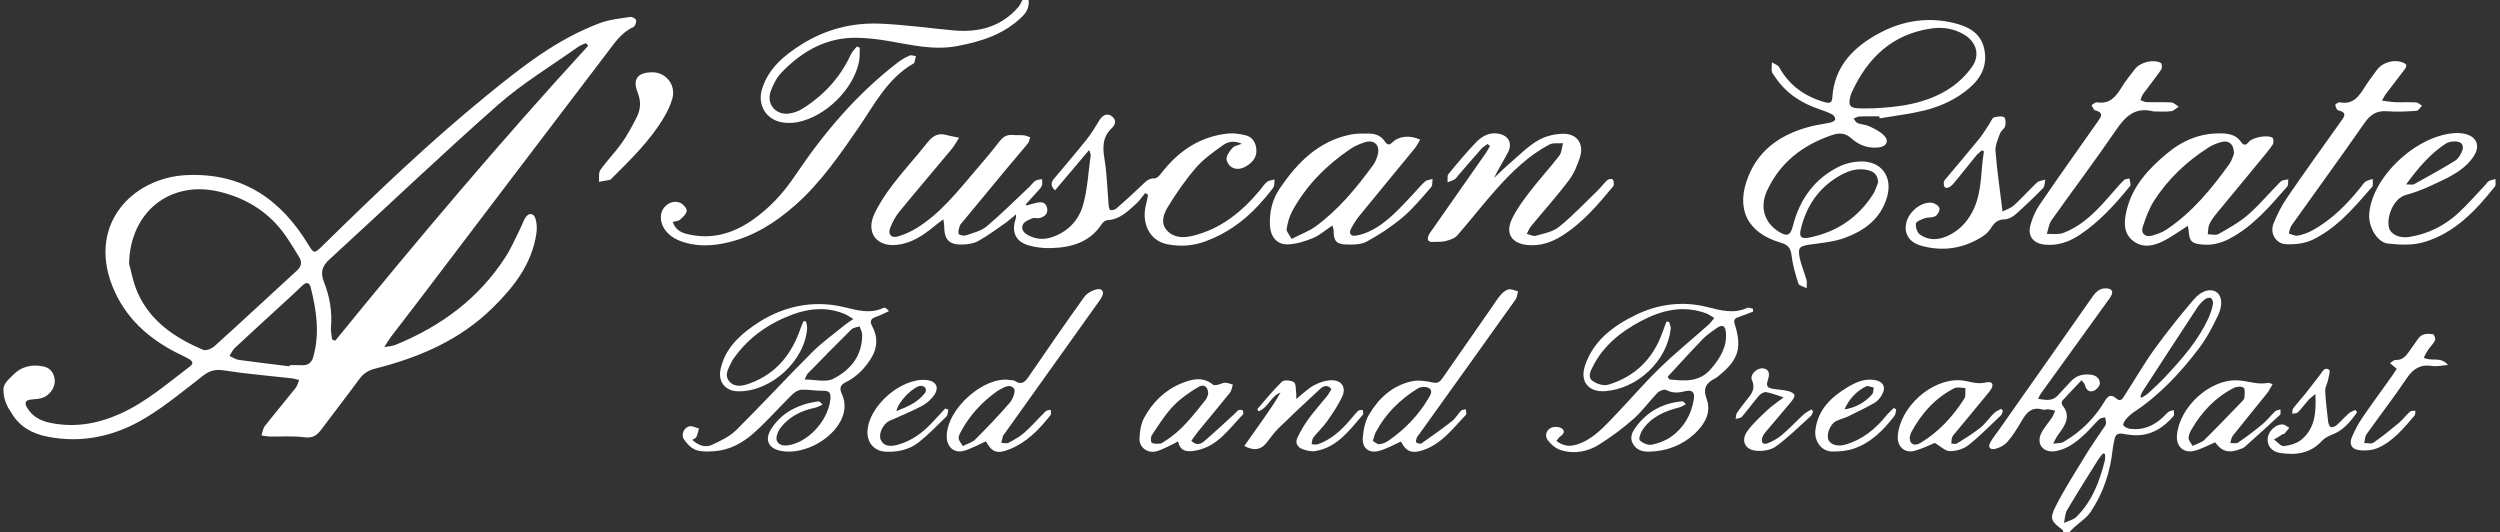
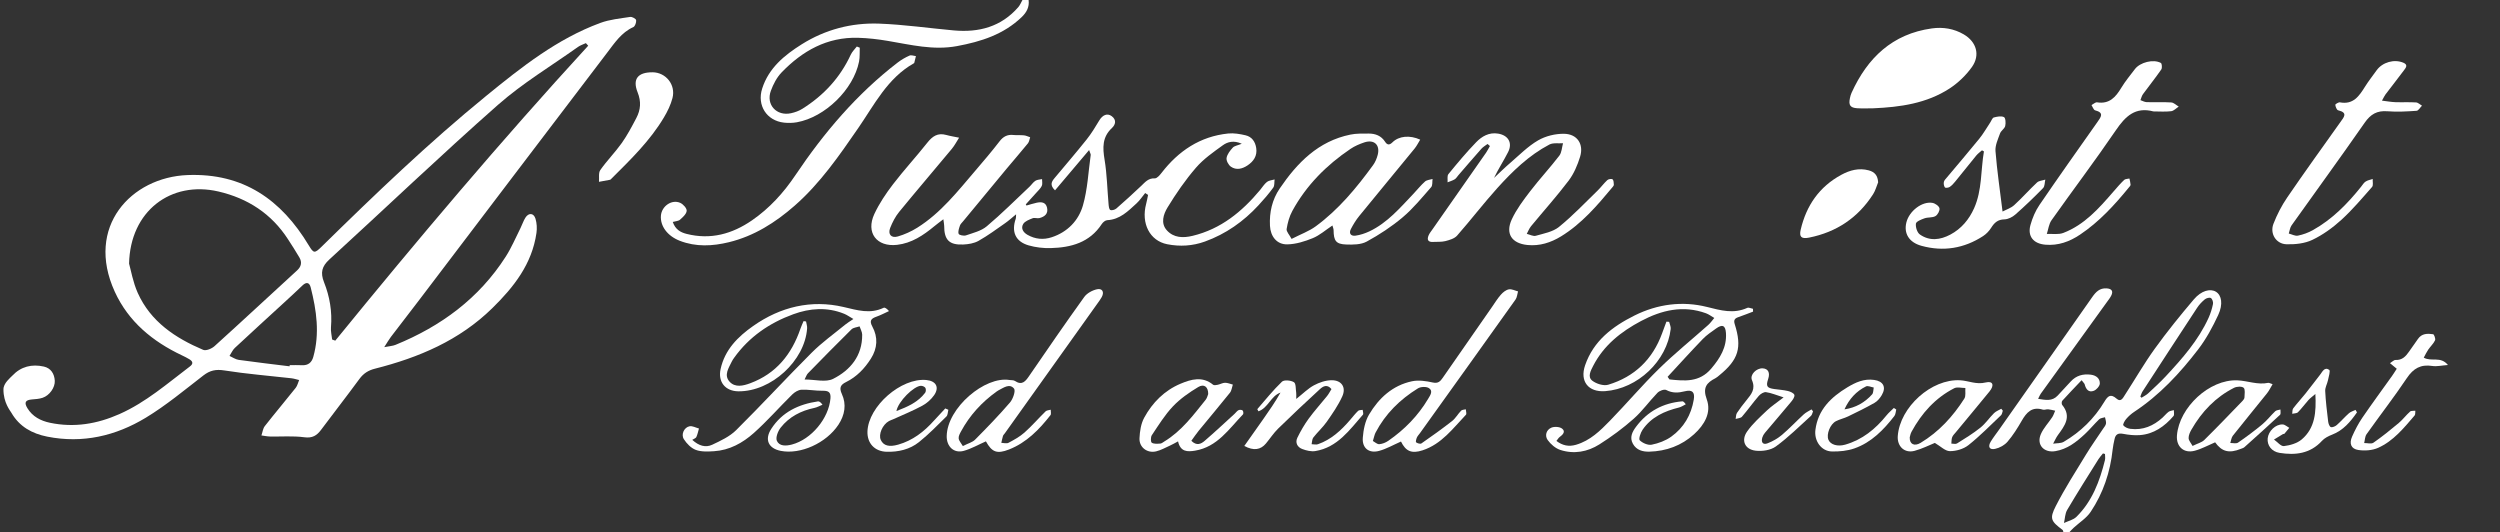
<svg xmlns="http://www.w3.org/2000/svg" version="1.1" viewBox="0 0 1626.01 346">
  <rect x="0" y="0" width="1626.01" height="346" fill="#333333" stroke="none" />
  <defs>
    <style>
      .cls-1 {
        fill: #fff;
      }
    </style>
  </defs>
  <g>
    <g id="Layer_1">
      <g>
        <path class="cls-1" d="M2.26,253.29c-.14-3.95,4.49-7.62,5.72-8.92,5.69-6.06,12.79-7.69,20.56-5.95,4.5,1.01,6.83,4.61,7.09,9.23.24,4.38-3.43,9.6-7.96,11.09-2.17.72-4.56.88-6.87,1.06-4.28.34-5.25,1.96-2.98,5.68,3.34,5.48,8.61,8.21,14.66,9.49,15.73,3.32,30.7.79,45.27-5.68,17.14-7.61,31.09-19.84,45.81-30.98,2.35-1.78,1.8-3.31-.36-4.63-1.56-.95-3.2-1.77-4.85-2.55-19.09-9.03-34.79-21.91-43.7-41.39-19.35-42.31,10.71-74.46,47.31-75.88,36.25-1.41,60.98,16.02,78.86,45.72,3.17,5.26,3.76,5.37,8.33.89,34.6-33.95,69.57-67.53,107.17-98.18,22.85-18.63,46.03-37.01,74.15-47.38,6.13-2.26,12.89-2.88,19.42-3.9,1.23-.19,3.73,1.2,3.86,2.11.2,1.44-.7,4-1.84,4.51-7.74,3.49-12.17,10.3-16.97,16.59-40.9,53.65-81.65,107.41-122.46,161.13-6.05,7.96-12.2,15.83-18.25,23.79-1.27,1.67-2.3,3.52-4.32,6.65,3.42-.67,5.51-.75,7.32-1.49,29.57-12.05,54.33-30.23,71.73-57.42,3.73-5.84,6.45-12.33,9.58-18.55,1.12-2.22,1.86-4.67,3.18-6.75,2.13-3.36,5.43-3.11,6.57.7.87,2.9,1.05,6.24.62,9.25-2.9,20.21-14.72,35.19-28.77,48.95-21.42,20.98-47.85,32.12-76.29,39.32-4.31,1.09-7.43,3.06-10.06,6.64-8.18,11.14-16.69,22.05-24.96,33.12-2.79,3.74-5.66,5.54-10.9,4.84-7.35-.99-14.91-.34-22.37-.49-1.85-.04-3.69-.45-5.53-.69.71-2.05.94-4.47,2.2-6.08,6.57-8.39,13.46-16.53,20.09-24.88,1.11-1.4,1.51-3.37,2.23-5.08-1.7-.4-3.39-.97-5.11-1.16-14.51-1.65-29.09-2.79-43.49-5.07-5.51-.88-9.37-.07-13.68,3.26-12.24,9.46-24.23,19.47-37.41,27.46-19.57,11.86-41.09,16.91-64.12,12.33-9.88-1.96-18.11-6.48-23.34-15.54-.78-1.36-5.16-6.49-5.16-15.17ZM83.95,171.46c1.21,4.21,2.5,12.04,5.64,19.05,8.4,18.73,24.43,29.33,42.57,37.04,1.82.78,5.54-.77,7.34-2.39,18.01-16.28,35.78-32.84,53.69-49.24,2.78-2.54,3.36-5.32,1.54-8.45-2.34-4.02-4.88-7.92-7.4-11.83-10.75-16.66-26.23-26.67-45.26-31.09-30.96-7.18-57.4,12.75-58.12,46.91ZM382.57,29.74c-.5-.56-1.01-1.13-1.51-1.69-1.72.81-3.61,1.39-5.13,2.47-17.47,12.43-36.07,23.59-52.07,37.69-37.19,32.78-73.04,67.08-109.63,100.54-4.94,4.52-5.94,8.61-3.48,14.81,3.71,9.32,5.37,19.16,4.52,29.33-.22,2.6.48,5.28.75,7.93.68.25,1.36.5,2.04.75,53.21-65.34,107.54-129.73,164.51-191.83ZM188.34,238.24c.03-.25.06-.5.09-.74,2.66,0,5.33-.12,7.98.03,3.96.21,6.31-1.7,7.34-5.34,4.29-15.24,2.14-30.28-1.66-45.22-.85-3.33-2.81-3.77-5.41-1.27-4.07,3.92-8.23,7.75-12.4,11.57-10.53,9.67-21.11,19.28-31.56,29.04-1.47,1.38-2.31,3.44-3.44,5.18,2,.89,3.92,2.29,6,2.58,11,1.55,22.03,2.81,33.05,4.18Z" />
        <path class="cls-1" d="M1342.01,346c-.16-.45-.17-1.08-.49-1.32-7.55-5.71-8.65-7.26-4.41-15.56,5.88-11.52,12.92-22.45,19.66-33.52,3.46-5.68,7.35-11.1,11.03-16.65.73-1.11,1.75-2.22,1.95-3.43.21-1.31-.4-2.75-.65-4.14-1.27.41-2.89.47-3.76,1.3-3.24,3.11-6.09,6.64-9.37,9.69-5.51,5.13-11.37,9.76-19.16,11.06-7.43,1.24-12.4-4.14-9.45-11.01,1.72-4.01,4.98-7.36,7.42-11.08.84-1.28,1.29-2.81,1.92-4.22-1.52-.32-3.03-.76-4.56-.91-1.14-.11-2.43.54-3.45.23-7.06-2.18-10.6,1.76-13.74,7.22-2.73,4.75-5.68,9.48-9.23,13.61-1.94,2.27-5.17,4.05-8.12,4.68-3.69.79-4.82-1.43-2.79-4.77,1.64-2.69,3.62-5.18,5.44-7.77,20.21-28.73,40.44-57.45,60.58-86.23,2.34-3.34,4.85-5.9,9.25-5.63,3.34.2,4.64,1.73,2.99,4.89-.76,1.46-1.83,2.77-2.8,4.12-14.32,19.85-28.66,39.68-42.97,59.54-.56.77-.89,1.71-1.7,3.3,4.87.77,9.11,1.74,12.73-2.13,2.85-3.04,5.67-6.1,8.49-9.16,3.57-3.88,8.02-5.09,13.14-4.41,3.44.46,5.86,2.47,5.77,5.74-.05,1.66-2.16,4.03-3.89,4.72-3.38,1.34-5.15-.99-5.95-4.16-.15-.58-.74-1.04-2-2.72-4.38,4.61-8.55,8.91-12.57,13.36-.48.53-.51,2.17-.06,2.72,6.25,7.63,1.62,13.57-2.81,19.64-1.24,1.7-2.07,3.71-3.09,5.57,2.33-.38,5.03-.12,6.93-1.24,10.95-6.43,19.84-15.12,26.38-26.02,2.21-3.68,4.04-5.5,8.01-1.99,2.76,2.44,4.13-.54,5.3-2.34,6.53-10.05,12.5-20.49,19.5-30.19,7.96-11.03,16.54-21.65,25.35-32.02,4.96-5.84,10.78-7.26,14.45-5,3.61,2.22,4.78,7.98,1.43,15.15-3.63,7.78-7.8,15.53-13.01,22.32-11.89,15.49-25.14,29.77-41.64,40.65-1.92,1.27-3.69,2.88-5.2,4.63-.99,1.15-2.29,3.54-1.84,4.12.95,1.22,2.9,2.06,4.55,2.27,8.15,1.05,15.02-1.88,20.97-7.3,1.35-1.23,2.49-2.74,3.96-3.8.91-.66,2.24-.73,3.38-1.07-.05,1.31.44,3.07-.23,3.85-5.81,6.75-12.8,11.75-21.98,12.41-3.6.26-7.32-.18-10.89-.85-3.16-.6-4.81.39-5.45,3.35-.49,2.27-1.02,4.55-1.26,6.86-1.55,14.65-6.12,28.33-14.28,40.53-2.74,4.1-7.35,6.94-11.08,10.38-.94.86-1.78,1.82-2.67,2.74h-4ZM1392.09,257.91c.26.26.51.52.77.78,1.42-.92,3.01-1.67,4.24-2.8,3.91-3.62,7.85-7.22,11.48-11.11,10.8-11.59,21.27-23.46,27.9-38.09,1.29-2.85,2.23-5.92,2.86-8.98.25-1.21-.43-3.27-1.37-3.86-.84-.53-2.94.03-3.91.82-1.9,1.56-3.67,3.43-5.02,5.49-11.89,18.07-23.68,36.21-35.47,54.35-.67,1.02-1,2.27-1.48,3.41ZM1369.1,295.28c-.44-.12-.88-.25-1.32-.37-.97,1.23-2.07,2.38-2.9,3.7-6.86,10.98-13.81,21.9-20.38,33.05-1.42,2.4-1.42,5.64-2.08,8.49,2.74-1.3,6.07-2,8.11-4.01,10.27-10.14,15.12-23.17,18.53-36.84.32-1.26.04-2.67.04-4.02Z" />
        <path class="cls-1" d="M669.01,0c.59,4.54-1.29,8.04-4.47,11.09-11.78,11.33-26.43,15.98-42.08,18.89-15.4,2.87-30.09-.87-45-3.38-6.38-1.08-12.87-1.84-19.34-2.02-20.18-.58-36.24,8.52-49.78,22.54-3.13,3.24-5.4,7.67-6.98,11.96-3.31,8.99,3.74,16.63,13.13,14.56,2.56-.56,5.18-1.5,7.38-2.89,13.86-8.69,24.56-20.24,31.47-35.2.9-1.95,2.6-3.54,3.93-5.29.64.25,1.27.51,1.91.76-.13,3.03.13,6.13-.46,9.07-3.62,18.1-22.11,36.13-40.4,39.43-2.74.49-5.66.55-8.44.24-11.28-1.27-17.64-11.25-14.17-22.14,4.27-13.4,14.46-21.71,25.71-28.79,15.35-9.65,32.46-14.12,50.41-13.46,16.22.6,32.38,2.96,48.58,4.42,16.27,1.46,30.72-2.34,41.86-15.11,1.17-1.34,1.83-3.11,2.73-4.68,1.33,0,2.67,0,4,0Z" />
        <path class="cls-1" d="M667.61,133.68c2.22-.62,4.42-1.34,6.67-1.83,3.03-.66,5.89-.38,6.73,3.23.91,3.94-1.59,5.89-4.96,6.76-1.39.36-3.14-.4-4.42.11-2.22.89-4.99,1.89-6.11,3.71-1.66,2.73-.14,5.4,2.71,7.04,5.06,2.9,10.37,3.4,15.87,1.59,10.28-3.39,17.4-10.86,20.23-20.63,3.05-10.56,3.53-21.87,5.07-32.86.08-.56-.37-1.2-1.05-3.2-7.71,9.12-14.86,17.56-22.16,26.2-3.68-3.53-2.13-5.79-.24-8.05,6.94-8.31,14.01-16.51,20.76-24.98,3.09-3.87,5.7-8.16,8.25-12.42,2.16-3.6,5.24-4.93,8.1-2.8,3.25,2.42,2.53,5.49.13,7.72-6.36,5.92-6.06,12.81-4.76,20.65,1.56,9.47,1.73,19.16,2.58,28.75.12,1.38.29,3.43,1.13,3.88.91.49,2.99-.11,3.94-.94,5.51-4.79,10.89-9.73,16.2-14.74,2.53-2.39,4.59-5.07,8.79-4.86,1.41.07,3.21-2.03,4.36-3.51,11.07-14.33,25.07-23.77,43.39-25.67,3.7-.38,7.63.32,11.3,1.17,4.12.95,6.29,4.15,6.93,8.27.78,5.1-1.7,8.69-5.7,11.35-3.38,2.24-7.27,3.23-10.76.8-1.59-1.1-3.12-3.95-2.82-5.7.41-2.42,2.29-4.79,4.05-6.71,1.06-1.15,3.1-1.4,5.84-2.51-5.25-2.36-9.23-1.24-12.3.97-6.17,4.45-12.61,8.94-17.52,14.64-6.9,7.99-12.98,16.82-18.48,25.85-2.64,4.33-4.67,10.3-.34,14.96,4.47,4.8,10.43,4.98,16.7,3.46,18.37-4.45,32.05-15.66,43.81-29.76,1.49-1.79,2.74-3.89,4.53-5.3,1.28-1.01,3.28-1.1,4.95-1.6-.26,1.8.06,4.02-.89,5.32-2.93,4.03-6.21,7.83-9.6,11.49-9.75,10.57-21.21,18.64-34.81,23.57-8.04,2.91-16.29,3.39-24.58,1.75-11.35-2.26-17.06-13.55-13.66-26.28.51-1.9.83-3.86,1.24-5.79-.63-.41-1.25-.82-1.88-1.22-1.86,2.26-3.49,4.78-5.63,6.74-5.5,5.03-10.79,10.5-19.06,10.91-1.24.06-2.79,1.35-3.54,2.51-7.9,12.1-20.03,15.31-33.31,15.65-4.74.12-9.69-.45-14.24-1.76-8.58-2.47-11.37-8.84-8.39-17.39.2-.58.11-1.27.21-2.82-2.72,2.22-4.75,4.11-7.01,5.68-5.72,3.99-11.35,8.17-17.41,11.58-2.89,1.63-6.63,2.24-10.03,2.38-9.08.37-12.33-3.07-12.32-12.13,0-1.08-.26-2.17-.54-4.3-2.4,1.85-4.19,3.14-5.88,4.55-7.14,5.9-14.73,11.01-24.2,12.09-13.29,1.52-20.47-7.92-14.8-20.08,3.2-6.86,7.55-13.32,12.17-19.35,7.09-9.25,15.03-17.83,22.26-26.98,3.32-4.19,6.77-6.6,12.26-5.08,2.76.77,5.62,1.2,8.43,1.79-1.56,2.43-2.9,5.06-4.73,7.27-11.39,13.71-22.99,27.24-34.27,41.02-2.48,3.03-4.35,6.71-5.81,10.37-1.65,4.13.67,6.84,4.95,5.59,4.4-1.28,8.74-3.25,12.63-5.68,15.37-9.62,26.38-23.78,37.96-37.31,5.31-6.2,10.61-12.41,15.58-18.88,2.4-3.13,5.08-4.53,8.93-4.14,2.31.23,4.67,0,6.98.24,1.36.14,2.67.82,4.01,1.25-.47,1.33-.62,2.91-1.45,3.94-4.51,5.56-9.24,10.95-13.82,16.45-9.48,11.4-18.91,22.84-28.35,34.27-.74.9-1.71,1.75-2.06,2.8-.58,1.74-1.37,3.84-.83,5.34.31.85,3.35,1.49,4.74,1.01,4.66-1.61,9.91-2.85,13.53-5.9,9.65-8.11,18.59-17.08,27.79-25.73,1.33-1.25,2.36-2.92,3.85-3.88,1.19-.77,2.87-.76,4.34-1.1-.03,1.5.41,3.23-.19,4.46-.85,1.74-2.42,3.13-3.74,4.62-2.2,2.47-4.44,4.91-6.66,7.36.15.25.3.5.46.75Z" />
-         <path class="cls-1" d="M1222.32,75.68c-4.32,0-8.65-.11-12.96.07-1.29.05-2.54.92-3.8,1.42.88,1.01,1.57,2.5,2.67,2.92,2.47.94,5.32.95,7.67,2.07,3.37,1.61,6.94,3.37,9.51,5.97,3.35,3.39,1.68,7.07-3.11,7.71-6.86.92-13.11-1.3-18.03-5.74-4.25-3.85-8.02-3.85-13.05-2.13-18.83,6.45-33.42,17.69-41.9,36.01-4.89,10.57-1.89,20.68,7.48,26.64,5.51,3.51,7.73,2.57,9.32-3.69,4.41-17.37,14.05-30.83,30.35-38.75,4.05-1.97,8.9-3.03,13.43-3.17,13.6-.44,21.21,9.72,17.5,22.91-3.98,14.19-14.65,22.06-27.53,26.78-7.2,2.64-15.19,3.29-22.88,4.39-6.38.91-7.75,1.84-6.53,8.22.96,5.01,3.12,9.78,4.48,14.73.46,1.67.1,3.57.12,5.36-1.85-.97-4.89-1.55-5.36-2.98-1.96-5.95-3.72-12.08-4.46-18.28-.58-4.9-2.31-6.93-7.15-8.35-21.53-6.3-29.59-21.92-20.87-43.33,7.43-18.25,22.57-27.78,41.12-32.4,4.03-1,8.19-1.45,12.24-2.36,1.16-.26,2.83-1.12,3.03-1.99.21-.91-.8-2.68-1.74-3.17-2.78-1.45-5.74-2.6-8.72-3.59-12.08-4.01-22.08-10.77-29.08-21.59-.63-.98-1.58-1.96-1.7-3.01-.23-1.91.06-3.88.13-5.82,1.61,1.06,3.89,1.74,4.71,3.23,6.51,11.79,16.51,18.85,29.21,22.6,2.91.86,5.08.98,5.3-2.69,1.28-20.93,14.33-33.57,31.33-42.5,14.96-7.85,31.23-10.29,47.99-6.16,9.13,2.25,17.12,6.31,19.43,16.46,2.38,10.46-1.47,18.78-9.48,25.7-8.81,7.6-19.07,12.21-30.14,14.85-9.33,2.23-18.92,3.35-28.39,4.96-.06-.44-.12-.88-.17-1.32ZM1218.39,70.44c17.42-.76,34.62-3.13,49.58-12.86,5.56-3.62,10.71-8.57,14.56-13.97,5.56-7.81,2.97-16.4-5.3-21.25-6.4-3.75-13.54-4.88-20.73-3.88-25.69,3.57-41.93,19.16-52.27,41.96-.48,1.05-.77,2.2-1.02,3.34-1.01,4.57.16,6.34,4.73,6.62,3.47.22,6.97.04,10.46.04ZM1221.55,118.58c-.25-4.32-2.15-6.73-6.14-7.79-6.39-1.7-12.24-.1-17.76,2.88-14.36,7.75-22.81,20.01-26.47,35.7-1.09,4.68.43,6.17,5.41,5.18,17.85-3.56,31.87-12.91,41.71-28.28,1.48-2.31,2.19-5.11,3.25-7.69Z" />
+         <path class="cls-1" d="M1222.32,75.68ZM1218.39,70.44c17.42-.76,34.62-3.13,49.58-12.86,5.56-3.62,10.71-8.57,14.56-13.97,5.56-7.81,2.97-16.4-5.3-21.25-6.4-3.75-13.54-4.88-20.73-3.88-25.69,3.57-41.93,19.16-52.27,41.96-.48,1.05-.77,2.2-1.02,3.34-1.01,4.57.16,6.34,4.73,6.62,3.47.22,6.97.04,10.46.04ZM1221.55,118.58c-.25-4.32-2.15-6.73-6.14-7.79-6.39-1.7-12.24-.1-17.76,2.88-14.36,7.75-22.81,20.01-26.47,35.7-1.09,4.68.43,6.17,5.41,5.18,17.85-3.56,31.87-12.91,41.71-28.28,1.48-2.31,2.19-5.11,3.25-7.69Z" />
        <path class="cls-1" d="M1140.16,202.7c-3.21,1.21-6.39,2.48-9.63,3.6-2.3.8-3.07,1.95-2.27,4.49,4.88,15.36,2.47,23.17-10.1,33.39-.77.63-1.52,1.34-2.4,1.79-5.83,2.99-8.46,6.15-5.68,13.78,3.17,8.7-1.57,16.6-8.2,22.63-8.19,7.46-18.12,11.08-29.14,11.38-4.26.11-8.38-.94-10.69-5.12-2.32-4.18-.38-7.82,2.05-11.08,7.48-10.04,17.59-15.46,30.04-16.53.57-.05,1.18.37,2.3,1.91-1.46.72-2.85,1.72-4.4,2.1-9.44,2.34-18.02,6.17-23.7,14.47-1.33,1.94-2.7,6.01-1.84,6.86,1.84,1.81,5.36,3.34,7.77,2.86,4.43-.88,9.06-2.61,12.71-5.22,8.15-5.84,12.99-14.13,14.66-24.1.82-4.88-1-6.64-5.87-5.41-4.18,1.06-7.99,1.3-12.06-.85-1.27-.67-4.39.5-5.66,1.81-5.33,5.48-9.8,11.87-15.5,16.91-6.93,6.14-14.48,11.71-22.31,16.67-7.7,4.87-16.55,6.48-25.41,3.6-3.14-1.02-6.23-3.69-8.2-6.43-2.02-2.81-.99-6.58,2.34-8.03,1.95-.85,5.37-.66,6.98.57,2.54,1.94.5,4-1.56,5.51-.74.54-1.22,1.45-2.09,2.53,4.05,3.05,8.06,3.86,12.76,2.49,9.23-2.7,15.78-9.18,22.14-15.72,10.79-11.1,20.83-22.96,31.88-33.77,10.19-9.97,21.33-18.96,31.99-28.45,1.48-1.32,2.62-3.01,3.92-4.53-1.79-1.03-3.47-2.34-5.37-3.04-14.89-5.43-28.87-2.07-42.22,5-12.99,6.88-24.3,15.77-31.2,29.21-1.59,3.09-3.81,7.12-.58,9.62,2.64,2.04,7.36,3.54,10.36,2.64,17.13-5.17,28.89-16.48,35.05-33.41.93-2.55,1.88-5.08,2.82-7.62l1.77.12c.36,1.55,1.18,3.15,1.01,4.64-2.4,20.82-21.51,38.88-42.61,40.44-10.96.81-16.64-6.38-13.07-16.8,5.47-15.96,17.85-25.26,32.18-32.41,14.98-7.47,31.15-9.55,47.11-5.55,9.08,2.28,17.28,4.63,26.19.6.95-.43,2.47.38,3.73.61,0,.62.02,1.24.03,1.86ZM1084.62,245.07c.4.57.8,1.13,1.2,1.7,9.84,1.06,19.48,2.01,27.12-6.97,5.79-6.8,10.25-13.99,9.63-23.22-.34-5.03-2.41-5.81-6.43-2.91-2.96,2.14-6.09,4.18-8.6,6.79-7.78,8.07-15.3,16.39-22.92,24.61Z" />
        <path class="cls-1" d="M450.25,286.08c4.29,3.94,8.69,5.19,12.99,3.17,5.48-2.58,11.34-5.31,15.55-9.48,16.67-16.52,32.56-33.84,49.17-50.42,6.67-6.66,14.45-12.2,21.76-18.2,1.37-1.13,2.93-2.03,5.33-3.68-2.52-1.44-4.17-2.65-6-3.39-11.07-4.5-22.24-3.67-33.13.31-15.48,5.66-28.67,14.69-38.41,28.27-.58.81-1.15,1.64-1.58,2.54-1.99,4.17-5.22,8.71-1.5,12.94,3.67,4.17,9.06,2.78,13.57,1.1,16.81-6.25,26.92-18.83,32.6-35.43.58-1.69,1.36-3.32,2.05-4.97.54.08,1.07.16,1.61.24.25,1.48.79,2.99.69,4.45-1.43,21.09-23.32,41.15-44.63,40.98-8.58-.07-13.48-6.07-11.64-14.51,2.75-12.55,11.2-20.97,21.18-27.98,17.77-12.49,37.76-17.26,58.78-12.36,9.09,2.12,17.23,4.73,26.1.51.74-.35,2.06.51,3.47,2.15-2.69,1.22-5.31,2.63-8.08,3.61-3.46,1.22-4.9,2.53-2.75,6.48,3.78,6.95,3.33,14.11-.95,20.84-4.08,6.43-9.22,11.81-16.14,15.23-3.51,1.73-4.66,3.59-2.74,7.78,3.12,6.79,1.89,13.7-2.22,19.95-7.92,12-24.76,19.59-37.58,17.02-8.04-1.61-10.6-7.39-6.13-14.3,7.11-11,17.85-16.03,30.38-17.87.81-.12,1.74.51,2.96,2.16-1.75.71-3.44,1.69-5.25,2.07-8.77,1.84-16.41,5.78-21.95,12.82-1.78,2.26-3.43,6.51-2.47,8.62,1.62,3.56,5.89,3.4,9.74,2.39,12.64-3.32,24.03-16.99,25.11-30.06.36-4.31-1.64-4.97-5.31-4.92-4.52.06-9.08-.89-13.58-.66-2.08.11-4.46,1.59-6.03,3.14-8.4,8.27-16.18,17.2-24.96,25.02-7.23,6.45-15.83,11.21-25.9,11.83-3.94.24-8.25.46-11.81-.86-3.07-1.14-5.94-4.1-7.77-6.97-1.98-3.11.16-7.67,3.65-8.39,1.88-.39,4.1.91,6.17,1.45-.54,1.86-.91,3.8-1.71,5.55-.35.76-1.57,1.11-2.65,1.82ZM523.3,246.82c6.77,0,13.76,2,18.54-.4,11.23-5.66,19.04-14.99,18.93-28.73-.02-1.82-1.11-3.62-1.7-5.43-1.78.63-4.05.76-5.27,1.96-9.56,9.41-18.95,19-28.32,28.59-.84.86-1.21,2.18-2.18,4Z" />
        <path class="cls-1" d="M967.51,93.64c-1.34,1.02-2.88,1.86-3.98,3.09-5.09,5.71-10.05,11.54-15.06,17.32-.76.88-1.38,2.01-2.33,2.58-1.42.86-3.07,1.32-4.63,1.95.15-1.81-.39-4.18.55-5.34,5.79-7.08,11.66-14.13,18.01-20.7,3.71-3.84,8.42-6.61,14.3-5.64,6.65,1.1,9.54,6.07,6.5,12.03-2.85,5.61-6.32,10.9-9.17,16.82,3.48-3.25,6.86-6.62,10.48-9.72,5.93-5.09,11.52-10.83,18.18-14.71,4.88-2.85,11.26-4.39,16.93-4.3,8.55.13,12.91,6.73,10.42,14.89-1.67,5.47-4.05,11.08-7.47,15.6-7.72,10.2-16.31,19.74-24.45,29.63-1.19,1.44-1.86,3.3-2.77,4.97,1.98.46,4.18,1.73,5.88,1.24,5.19-1.48,11.08-2.53,15.07-5.76,8.86-7.17,16.76-15.53,24.98-23.49,2.27-2.19,4.13-4.8,6.44-6.94.74-.69,2.74-1.02,3.41-.51.75.56.78,2.25.85,3.47.03.56-.53,1.21-.95,1.71-9.93,11.92-19.99,23.71-33.42,31.93-6.68,4.08-13.95,6.4-21.86,5.59-10.2-1.04-14.44-7.4-10.16-16.65,3.03-6.54,7.52-12.51,11.95-18.28,6.07-7.91,12.89-15.25,18.97-23.16,1.6-2.09,1.66-5.37,2.42-8.1-2.99.24-6.45-.42-8.89.86-13.28,6.99-23.96,17.34-33.88,28.35-9.02,10.01-17.22,20.75-26.12,30.86-1.71,1.95-4.91,2.88-7.61,3.58-2.52.66-5.28.37-7.94.54-3.43.22-4.2-1.47-2.97-4.32.59-1.35,1.57-2.54,2.43-3.77,11.64-16.64,23.29-33.27,34.91-49.92.95-1.37,1.68-2.9,2.51-4.36l-1.53-1.34Z" />
-         <path class="cls-1" d="M1423,146.88c-5.55,3.51-10.36,7.02-15.58,9.72-6.61,3.43-13.9,5.01-20.25-.09-6.26-5.03-5.73-12.32-4.09-19.37,3.75-16.11,14.34-27.38,26.59-37.54,10.41-8.64,22.08-13.3,35.75-12.82,4.94.17,9.19,1.25,12.15,5.52,1.67,2.41,3.16,2.37,5.04,0,2.34-2.97,12.51-4.86,15.4-2.7.78.58.86,3.39.16,4.43-2.5,3.71-5.43,7.15-8.29,10.61-9.42,11.43-18.91,22.81-28.29,34.27-1.78,2.17-3.52,4.5-4.65,7.04-.85,1.91-.7,4.26-.99,6.41,2.36,0,5.22.88,6.99-.14,6.72-3.86,13.66-7.68,19.44-12.74,7.48-6.55,13.86-14.34,20.93-21.39,1.09-1.08,3.32-1.01,5.03-1.47-.23,1.63.12,3.77-.79,4.8-11.2,12.74-22.12,25.79-37.56,33.88-5.64,2.96-11.4,4.35-17.75,3.74-6.73-.64-8.24-2.03-8.74-8.88-.07-.96-.28-1.91-.5-3.28ZM1452.97,100.1c.12-6.22-3.25-9.08-8.12-7.75-2.85.77-5.74,1.89-8.23,3.46-14.25,9.02-26.36,20.42-35.5,34.59-3.35,5.2-5.53,11.28-7.5,17.21-1.36,4.09,1.66,6.84,5.88,5.69,3.32-.9,6.75-2.1,9.58-3.99,16.75-11.18,29.28-26.49,40.89-42.62,1.6-2.22,2.33-5.07,3-6.58Z" />
        <path class="cls-1" d="M866.61,146.66c-4.48,2.97-8.29,6.39-12.76,8.23-5.23,2.15-11,3.94-16.57,4.05-6.89.14-10.95-5.22-11.29-12.11-.44-8.76,1.43-17,6.34-24.22,11.39-16.75,25.06-30.78,45.97-35.06,3.85-.79,7.92-.67,11.89-.68,4.37-.01,8.15,1.42,10.67,5.33,1.37,2.14,2.81,2.34,4.79.38,4.15-4.12,11.22-4.86,18.06-1.75-1.22,1.97-2.19,4-3.57,5.7-12.02,14.7-24.15,29.3-36.14,44.02-2.08,2.56-3.83,5.45-5.36,8.38-1.54,2.94.02,4.77,3,4.35,3.07-.43,6.16-1.45,8.98-2.78,11.75-5.55,19.98-15.32,28.7-24.47,2.53-2.65,4.8-5.57,7.53-7.98,1.19-1.05,3.23-1.12,4.89-1.64-.26,1.8.11,4.16-.89,5.3-5.93,6.74-11.66,13.82-18.48,19.58-7.17,6.06-15.17,11.32-23.42,15.82-3.77,2.06-9.01,2.08-13.54,1.91-6.52-.26-7.97-2.46-8.04-9.31,0-.89-.42-1.78-.75-3.05ZM840.05,155.39c6.12-3.13,11.37-5.01,15.67-8.16,14.9-10.92,26.55-25.02,37.34-39.84,1.43-1.96,2.43-4.4,3.03-6.76,1.62-6.43-2.39-10.13-8.74-8.01-3.12,1.04-6.27,2.39-8.98,4.22-15.65,10.56-28.72,23.67-37.82,40.34-1.95,3.56-3.08,7.73-3.72,11.76-.26,1.66,1.76,3.68,3.23,6.46Z" />
        <path class="cls-1" d="M1400.63,72.48c-11.79-3.15-18.26,3.13-24.46,12.23-13.5,19.81-27.99,38.94-41.84,58.51-1.75,2.47-2.09,5.94-3.08,8.94,3.61-.17,7.56.55,10.77-.68,13.69-5.26,23.12-15.95,32.42-26.7,2.29-2.64,4.57-5.31,7.08-7.73.76-.73,2.29-.65,3.47-.95.27,1.35.66,2.69.74,4.05.03.54-.6,1.16-1.02,1.67-9.4,11.52-19.39,22.44-31.85,30.79-6.82,4.57-14.16,7.26-22.56,6.54-7.73-.66-11.74-5.42-9.68-12.83,1.27-4.56,3.21-9.16,5.87-13.05,12.39-18.15,25.11-36.08,37.78-54.04,2.27-3.22,4.33-5.95-1.59-7.47-1.01-.26-1.59-2.23-2.36-3.41,1.21-.63,2.54-1.96,3.62-1.79,8.03,1.28,12.11-3.41,15.77-9.48,2.57-4.26,5.81-8.12,8.82-12.11,3.35-4.46,12.08-6.69,16.9-4.03.71.39.94,3.3.27,4.26-3.79,5.47-7.98,10.67-11.91,16.05-.81,1.11-1.11,2.58-1.65,3.88,1.35.46,2.69,1.26,4.05,1.3,5.33.16,10.68-.15,15.99.2,1.68.11,3.25,1.76,4.87,2.71-1.64,1.05-3.2,2.78-4.94,2.99-3.78.46-7.65.14-11.48.14Z" />
        <path class="cls-1" d="M1549.25,65.46c3.37.4,6.02.9,8.68.99,4.49.16,9-.11,13.48.17,1.32.08,2.57,1.38,3.86,2.12-1.18,1.16-2.3,3.25-3.55,3.33-6.3.43-12.67.8-18.95.3-6.77-.54-10.95,1.93-14.83,7.53-15.57,22.4-31.68,44.44-47.49,66.68-1.04,1.46-1.24,3.52-1.83,5.31,2,.51,4.14,1.74,5.96,1.37,3.35-.68,6.73-1.91,9.72-3.58,12.56-7.02,22.45-17.08,31.35-28.21.93-1.17,1.73-2.58,2.93-3.37,1.34-.88,3.07-1.18,4.63-1.73-.1,1.77.51,4.15-.4,5.2-6.47,7.37-12.84,14.92-20.07,21.5-5.59,5.09-11.98,9.7-18.77,12.94-4.97,2.37-11.19,3.03-16.81,2.86-6.83-.2-10.98-6.94-8.48-13.35,2.33-5.98,5.35-11.85,8.98-17.15,11.27-16.48,22.95-32.68,34.53-48.95,2.26-3.18,5.11-6.12-1.46-7.69-.9-.21-1.69-2.26-1.84-3.53-.05-.45,2.08-1.8,3.01-1.63,8.68,1.64,12.49-4.1,16.31-10.19,2.3-3.66,4.98-7.07,7.5-10.59,3.82-5.35,11.54-7.53,17.51-4.97,3.09,1.32,1.6,3.19.43,4.76-3.99,5.33-8.11,10.56-12.13,15.86-.67.88-1.11,1.94-2.27,4Z" />
        <path class="cls-1" d="M437.57,144.36c1.67,4.86,4.99,6.76,8.99,7.77,15.62,3.96,29.66.06,42.57-8.84,11.39-7.85,20.5-17.89,28.21-29.36,18.59-27.66,39.95-52.84,66.53-73.26,2.35-1.81,5-3.33,7.71-4.53,1.11-.49,2.75.21,4.14.37-.36,1.47-.71,2.95-1.09,4.41-.03.13-.24.23-.38.31-17.06,9.68-25.53,26.82-36.04,42.06-12.41,17.99-24.78,35.94-41.35,50.47-12.53,10.99-26.38,19.77-42.77,23.77-10.66,2.6-21.42,3.16-31.93-.91-8.1-3.14-12.83-9.61-12.3-16.37.49-6.16,7.03-10.75,12.53-8.33,1.92.84,4.35,3.52,4.23,5.19-.15,2.05-2.52,4.17-4.34,5.78-1.06.94-2.94.95-4.73,1.46Z" />
        <path class="cls-1" d="M911.2,287.18c-4.96,2.17-9.43,4.79-14.26,6.09-6.58,1.77-11.1-1.81-10.57-8.59.4-5.13,1.49-10.72,4.06-15.05,6.36-10.73,15.36-19,27.98-21.66,4.29-.9,9.16-.15,13.55.82,3.51.77,4.87-.87,6.45-3.13,10.63-15.31,21.28-30.62,31.93-45.92,1.9-2.73,3.65-5.61,5.84-8.09,1.35-1.53,3.27-3.1,5.16-3.45,1.85-.35,3.98.82,5.99,1.32-.52,1.78-.6,3.87-1.62,5.29-20.66,29.02-41.43,57.97-62.18,86.93-.68.95-1.55,1.81-2,2.85-.42.98-.89,2.79-.47,3.11.86.66,2.72,1.19,3.43.7,6.75-4.69,13.46-9.47,19.93-14.54,2.31-1.81,3.81-4.62,5.89-6.76.65-.66,2.01-.62,3.05-.9.06,1.21.68,2.95.1,3.55-8.45,8.87-15.85,19.1-28.23,23.14-7.09,2.31-10.9.66-14.02-5.72ZM892.91,286.8c1.33.72,2.79,2.19,4.14,2.1,2.03-.15,4.23-1.04,5.94-2.22,10.51-7.29,19.32-16.25,25.88-27.3,1.34-2.26,3.44-5.12.48-6.97-1.73-1.08-5.33-.93-7.15.2-11.63,7.18-21.16,16.53-27.55,28.79-.67,1.3-.92,2.82-1.73,5.42Z" />
-         <path class="cls-1" d="M1598.86,86.5c.71.1,2.74.17,4.66.65,7.37,1.87,9.67,7.71,5.61,14.12-5.15,8.12-13.28,12.51-21.54,16.46-7.33,3.5-14.83,7-22.64,9.02-8.52,2.21-12.96,14.87-11.09,21.54,1.16,4.13,6.71,6.81,12.97,5.84,12.35-1.92,23.17-7.31,32.27-15.77,6.08-5.65,11.55-11.96,17.28-17.99.8-.84,1.38-2.04,2.33-2.56,1.3-.71,2.87-.93,4.33-1.37-.08,1.64.49,3.8-.34,4.84-12.55,15.82-26.36,30.47-46.42,36.28-7.21,2.09-15.48,1.68-23.1.86-7.07-.76-12.77-10.82-12.24-19.04,1.57-24.5,31.92-52.83,57.91-52.88ZM1564.94,119.93c2.76,0,4.2.44,5.11-.07,8.97-4.97,17.97-9.92,26.7-15.3,2.06-1.27,3.64-3.91,4.59-6.26,1.52-3.74-.25-6.21-4.34-6.32-2.05-.05-4.49.26-6.14,1.34-10.15,6.6-17.84,15.64-25.92,26.61Z" />
        <path class="cls-1" d="M641.23,287.06c-5.04,2.22-9.53,4.84-14.38,6.18-6.53,1.8-11.22-2.88-11.11-9.59.31-18.33,24.83-39.18,40.93-36.49,1.14.19,2.52,0,3.39.59,4.81,3.2,6.98.17,9.43-3.41,11.77-17.16,23.56-34.3,35.71-51.19,1.77-2.47,5.32-4.38,8.36-5.02,3.36-.7,4.82,1.77,3.02,5.08-.87,1.6-2,3.06-3.06,4.55-20.01,28.05-40.03,56.1-60.04,84.15-.39.54-.95,1.03-1.14,1.63-.45,1.47-.73,2.99-1.08,4.49,1.57.03,3.45.62,4.66-.02,3.64-1.94,7.36-3.97,10.41-6.68,4.83-4.3,9.09-9.24,13.73-13.78.75-.73,2.2-.73,3.33-1.07-.03,1.2.43,2.78-.16,3.54-7.35,9.4-15.59,17.86-26.97,22.33-7.9,3.1-11.15,1.7-15.03-5.31ZM626.24,290.11c3.43-1.74,6.24-2.42,7.98-4.18,7.78-7.85,15.49-15.79,22.69-24.17,1.95-2.27,3.78-7.59,2.62-9.02-2.93-3.6-6.87-.49-10.23,1.2-.44.22-.84.53-1.25.82-9.57,6.89-17.34,15.39-22.97,25.78-.78,1.43-1.73,3.15-1.56,4.61.18,1.58,1.59,3.02,2.71,4.96Z" />
        <path class="cls-1" d="M1302.46,137.59c2.34-1.25,5.4-2.2,7.55-4.15,5.16-4.7,9.78-9.99,14.88-14.75,1.27-1.19,3.57-1.28,5.39-1.87-.45,1.86-.29,4.31-1.44,5.49-5.8,5.95-11.81,11.72-18.04,17.21-1.89,1.67-4.71,3.11-7.14,3.16-4.34.09-6.56,2.21-8.64,5.53-1.29,2.06-3.15,3.99-5.18,5.32-12.36,8.05-25.86,10.25-40.04,6.37-8.27-2.26-11.65-8.14-9.88-15.26,1.83-7.38,10.22-13.88,16.96-12.69,1.76.31,4.24,2.04,4.56,3.51.33,1.51-1.16,4.26-2.63,5.1-1.98,1.13-4.82.64-7.09,1.43-2.11.74-5.41,2.05-5.6,3.45-.3,2.27.81,5.82,2.58,7.06,6.34,4.45,13.26,3.57,19.82.08,7.17-3.82,12.18-9.84,15.44-17.13,5.28-11.79,4.28-24.64,6.4-36.97-.42-.24-.85-.48-1.27-.72-1.23,1.11-2.63,2.08-3.67,3.34-4.65,5.65-9.18,11.41-13.82,17.08-1.04,1.28-2.2,2.56-3.56,3.44-.8.52-2.72.73-3.06.27-.66-.88-.9-2.4-.68-3.53.2-1.04,1.16-1.98,1.91-2.87,7.05-8.43,14.22-16.75,21.13-25.28,2.69-3.32,4.81-7.09,7.19-10.66.74-1.1,1.3-2.89,2.27-3.15,2.14-.58,4.85-1.11,6.61-.23,1.03.52,1.26,3.94.79,5.78-.45,1.78-2.72,3.04-3.36,4.83-1.34,3.74-3.26,7.77-2.96,11.53,1.01,12.68,2.88,25.3,4.59,39.28Z" />
        <path class="cls-1" d="M843.1,259.46c4.47-3.53,7.66-6.8,11.5-8.86,3.47-1.86,7.64-3.29,11.52-3.3,6.47-.03,9.58,4.64,6.9,10.52-2.65,5.83-6.39,11.22-10.08,16.49-2.56,3.66-5.98,6.7-8.74,10.24-.85,1.08-.77,2.89-1.12,4.36,1.37.03,2.88.45,4.1.02,8.62-3,15.06-8.97,20.87-15.73,1.74-2.02,3.38-4.14,5.29-5.98.62-.6,1.95-.45,2.95-.65.08,1.07.66,2.58.17,3.14-8.73,9.95-16.54,21.27-30.93,23.66-2.74.46-5.95-.33-8.62-1.36-3.14-1.21-4.64-4.17-3.07-7.36,2.11-4.29,4.52-8.49,7.33-12.34,3.72-5.1,8-9.79,11.96-14.72,1.11-1.38,1.92-3.01,2.87-4.53-2.88-3.43-5.54-1.77-7.56.08-9.16,8.41-18.23,16.93-27.12,25.62-2.96,2.89-5.25,6.45-7.91,9.65-3.49,4.21-8.03,4.91-14.11,1.65,4.13-5.85,8.22-11.61,12.28-17.39,3.95-5.62,7.87-11.26,11.27-17.33-6.33,2.22-8,9.97-14.35,12.18-.46-.89-.8-1.34-.72-1.43,5.25-6.03,10.27-12.32,16.02-17.84,1.38-1.32,5.8-.91,7.78.34,1.41.89,1.1,4.53,1.48,6.96.12.78.02,1.6.02,3.91Z" />
        <path class="cls-1" d="M774.84,286.68c3.46,3.51,6.35,2.03,8.59.12,6.67-5.73,13.09-11.76,19.59-17.69.86-.78,1.54-1.86,2.53-2.34.72-.35,2.1-.29,2.65.2.49.43.66,2.11.25,2.54-9.14,9.48-16.65,21.16-31.14,23.59-4.97.83-9.54.89-11.1-6.03-2.1,1.11-3.59,2-5.16,2.7-3.01,1.35-5.96,3.05-9.12,3.8-5.76,1.37-11.08-2.64-10.8-8.53.21-4.53.95-9.49,3.07-13.38,5.36-9.85,13.2-17.71,23.65-22.1,6.86-2.88,14.25-5.04,21.17.68.61.51,2.06.2,3.07,0,1.59-.34,3.13-1.28,4.69-1.29,1.68-.01,3.37.75,5.06,1.18-.6,1.78-.77,3.91-1.87,5.29-6.66,8.32-13.55,16.46-20.3,24.7-1.66,2.03-3.11,4.23-4.82,6.58ZM785.82,256.26c.04-4.66-2.71-6.79-6.46-4.54-5.91,3.54-11.77,7.63-16.48,12.59-5.29,5.58-9.4,12.3-13.72,18.74-.8,1.2-.82,4.34-.04,4.88,1.35.92,3.63.68,5.51.58.9-.05,1.78-.83,2.63-1.35,11.23-6.79,18.88-17.16,26.9-27.13.99-1.23,1.33-2.98,1.67-3.77Z" />
        <path class="cls-1" d="M1440.74,287.68c-4.47,1.89-8.73,4.28-13.3,5.49-7.14,1.89-12.13-2.73-11.54-10,1.46-18.17,21.05-36.51,39.24-35.8,6.67.26,13.22,3.11,20.12,1.63.54-.11,1.2.35,2.85.88-1.34,2.22-2.27,4.22-3.6,5.89-7.38,9.23-14.92,18.34-22.25,27.61-.98,1.24-1.13,3.15-1.67,4.75,1.7-.04,3.84.58,5.01-.23,5.45-3.74,10.76-7.7,15.84-11.92,3.05-2.54,5.5-5.79,8.4-8.53.78-.74,2.24-.75,3.39-1.1-.07,1.17.33,2.86-.29,3.44-7.63,7.13-15.4,14.1-23.18,21.07-.59.53-1.48.75-2.25,1.06-7.73,3.13-12.38,1.89-16.79-4.25ZM1426.05,290.04c3.3-1.63,5.97-2.24,7.63-3.88,8.48-8.36,16.72-16.98,25-25.55.56-.57,1.13-1.43,1.14-2.17.04-2.15.6-5.19-.54-6.22-1.18-1.06-4.48-.87-6.23.01-12.05,6.1-21.01,15.52-27.7,27.15-.97,1.69-1.91,3.73-1.87,5.58.04,1.58,1.51,3.13,2.56,5.07Z" />
        <path class="cls-1" d="M1258.43,288.07c-3.65,1.46-8.26,3.83-13.16,5.15-6.54,1.77-11.46-2.89-10.95-9.67,1.41-18.72,21.87-37.29,40.61-36.22,5.47.31,10.44,2.95,16.56,1.43,4.75-1.18,5.81,1.77,2.49,5.85-7.25,8.91-14.64,17.72-21.95,26.58-.85,1.03-1.89,2.01-2.34,3.21-.48,1.26-.37,2.74-.52,4.12,1.24,0,2.79.46,3.68-.1,5.18-3.25,10.45-6.45,15.21-10.27,3.34-2.67,5.8-6.41,8.87-9.45,1.27-1.25,3.12-1.91,4.71-2.84.33.42.67.83,1,1.25-.37,1-.46,2.3-1.16,2.96-6.98,6.62-13.73,13.54-21.25,19.49-3.15,2.49-8,3.9-12.05,3.86-3.03-.03-6.02-3.17-9.75-5.35ZM1242.09,284.47c-.13,4.49,3.02,6.01,7.1,3.55,11.87-7.16,21.02-17.17,28.41-28.76,1.11-1.74.5-4.57.68-6.9-2.44,0-5.32-.83-7.26.16-12.34,6.33-21.2,16.26-27.77,28.33-.7,1.28-.91,2.82-1.16,3.61Z" />
        <path class="cls-1" d="M424.4,47.01c8.66.05,15.2,8.07,13,16.71-1.13,4.42-3.24,8.72-5.58,12.66-9.01,15.14-21.57,27.32-33.94,39.63-.35.35-.72.84-1.15.93-2.37.5-4.76.89-7.15,1.32.24-2.6-.43-5.84.88-7.69,4.29-6.1,9.62-11.46,13.94-17.54,3.62-5.11,6.57-10.73,9.49-16.29,2.79-5.33,3.24-10.63.83-16.65-3.49-8.72.16-13.12,9.7-13.07Z" />
        <path class="cls-1" d="M1576.4,232.61c5.12,2.9,10.9-1.16,15.76,4.79-4.22.31-7.28,1.08-10.14.63-7.49-1.18-12.32,1.52-16.57,7.85-8.33,12.44-17.55,24.29-26.22,36.52-1.08,1.52-1.07,3.82-1.56,5.76,2.04-.03,4.64.74,6.03-.22,5.69-3.96,11.11-8.34,16.43-12.8,2.66-2.24,4.78-5.11,7.37-7.44.73-.66,2.28-.4,3.45-.57-.14,1.05.1,2.44-.48,3.11-6.96,8.08-13.75,16.58-23.72,21.03-3.79,1.69-8.7,2.04-12.87,1.41-4.75-.71-6.07-4.2-4.07-8.71,1.88-4.23,4.02-8.42,6.63-12.24,6.29-9.21,12.93-18.19,19.4-27.28,1.04-1.46,1.97-3,3.02-4.61-1.45-1.19-2.57-2.12-4.41-3.63,1.45-.88,2.56-2.13,3.61-2.08,4.34.2,6.69-2.37,8.84-5.51,1.88-2.75,3.87-5.42,5.75-8.17,2.48-3.63,6.22-3.6,9.86-3.07.65.1,1.72,3,1.26,3.97-1.04,2.21-3,3.95-4.41,6.01-1.08,1.57-1.88,3.33-2.94,5.25Z" />
        <path class="cls-1" d="M1233.32,266.36c-.38,1.42-.38,3.14-1.21,4.21-7.02,9.02-14.94,17.2-25.98,21.07-4.57,1.6-9.75,2.1-14.63,2-6.93-.13-11.67-6.84-10.75-14.07,1.68-13.15,10.15-21.22,20.77-27.65,5.33-3.22,10.85-5.75,17.41-4.82,5.93.84,8.06,4.66,4.98,9.88-1.15,1.94-2.78,3.93-4.69,5.02-5.6,3.19-11.41,6.03-17.22,8.84-2.53,1.22-5.38,1.81-7.87,3.09-3.85,1.98-6.37,8.58-4.92,12.08,1.34,3.23,5.96,4.61,10.92,3.19,11.15-3.2,19.66-10.13,26.82-19,1.43-1.77,3.21-3.25,4.83-4.87.51.34,1.03.68,1.54,1.02ZM1199.64,266.25c7.26-1.05,13.2-4.43,17.98-9.73.9-1,.74-2.97,1.06-4.48-1.7-.28-3.78-1.34-5.02-.72-6.33,3.13-10.94,8.16-14.02,14.94Z" />
        <path class="cls-1" d="M616.8,266.53c-.39,1.47-.31,3.42-1.24,4.34-5.79,5.72-11.5,11.59-17.83,16.66-6,4.8-13.37,6.51-21.1,6.3-7.72-.22-12.68-5.5-12.43-13.2.55-16.37,21.93-35.05,38.3-33.47,6.31.61,8.63,4.74,5.04,9.9-1.92,2.75-4.74,5.23-7.69,6.83-5.96,3.23-12.29,5.79-18.48,8.61-1.06.48-2.19.81-3.2,1.37-4.23,2.35-6.94,8.72-5.29,12.28,1.75,3.78,5.45,4.71,11.31,3.04,9.46-2.69,16.84-8.43,23.27-15.62,2.4-2.68,4.89-5.28,7.35-7.92.67.29,1.33.58,2,.86ZM583.05,267.35c7.63-2.92,14.1-5.88,18.66-11.88.56-.74.63-2.41.16-3.19-.46-.77-1.9-1.37-2.89-1.35-4.54.09-14.82,10.11-15.94,16.43Z" />
        <path class="cls-1" d="M1532.99,268.21c-4.26,6.08-8.88,11.71-16.27,14.53-2.36.9-4.87,2.21-6.54,4.03-7.64,8.35-17.31,9.41-27.53,7.79-5.31-.84-8.2-5.05-7.74-9.46.49-4.7,5.06-9.2,9.73-9.05,1.46.05,2.88,1.44,4.32,2.22-1.04,1.28-2.07,2.58-3.16,3.83-.17.2-.68.06-.95.23-1.96,1.16-3.89,2.36-5.83,3.55,2.16,1.52,4.5,4.49,6.45,4.26,4.02-.48,8.59-1.79,11.59-4.34,8.67-7.38,9.48-17.68,8.87-29.57-2.03,1.76-3.4,2.73-4.49,3.94-2.33,2.6-4.38,5.46-6.83,7.94-.79.79-2.47.7-3.74,1.01.19-1.18-.01-2.65.62-3.49,2.52-3.31,5.36-6.36,7.96-9.61,3.22-4.02,6.28-8.16,9.47-12.2,1.57-1.99,2.92-5.41,6-3.28.89.61-.32,4.47-.8,6.78-.49,2.36-1.91,4.69-1.8,6.99.32,6.64,1.13,13.25,1.92,19.86.16,1.32.84,3.3,1.74,3.6,1.05.36,2.9-.47,3.9-1.35,2.75-2.41,5.14-5.23,7.88-7.65,1.16-1.03,2.85-1.47,4.29-2.18.31.54.63,1.08.94,1.62Z" />
        <path class="cls-1" d="M1160.06,258.46c-4.81-1.51-8.05-2.92-11.43-3.4-1.45-.21-3.6,1.14-4.7,2.42-3.8,4.4-7.17,9.16-10.96,13.57-.82.95-2.71.97-4.1,1.42.27-1.32.18-2.86.87-3.91,1.92-2.92,4.07-5.68,6.28-8.39,3.08-3.79,5.95-7.18,3.48-12.88-1.57-3.61,2.93-7.95,6.98-7.72,3.55.21,4.9,2.83,3.55,6.91-1.56,4.72-.86,5.87,4.02,6.56,2.97.42,5.99.58,8.88,1.28,1.58.38,3.9,1.44,4.16,2.58.29,1.3-1.12,3.22-2.2,4.53-5.59,6.75-11.34,13.37-16.98,20.09-.73.87-1.36,1.95-1.69,3.04-.92,3.07.37,4.96,3.44,3.76,3.34-1.3,6.64-3.17,9.37-5.49,4.93-4.18,9.36-8.95,14.14-13.32,1.45-1.33,3.34-2.18,5.03-3.24.34.42.67.84,1.01,1.26-.44,1.01-.62,2.3-1.37,2.97-7.5,6.78-14.71,13.98-22.85,19.9-3.35,2.44-8.87,3.24-13.16,2.72-7.05-.85-9.56-6.73-5.46-12.53,3.58-5.07,8.37-9.34,12.91-13.67,2.95-2.81,6.43-5.08,10.79-8.46Z" />
      </g>
    </g>
  </g>
</svg>